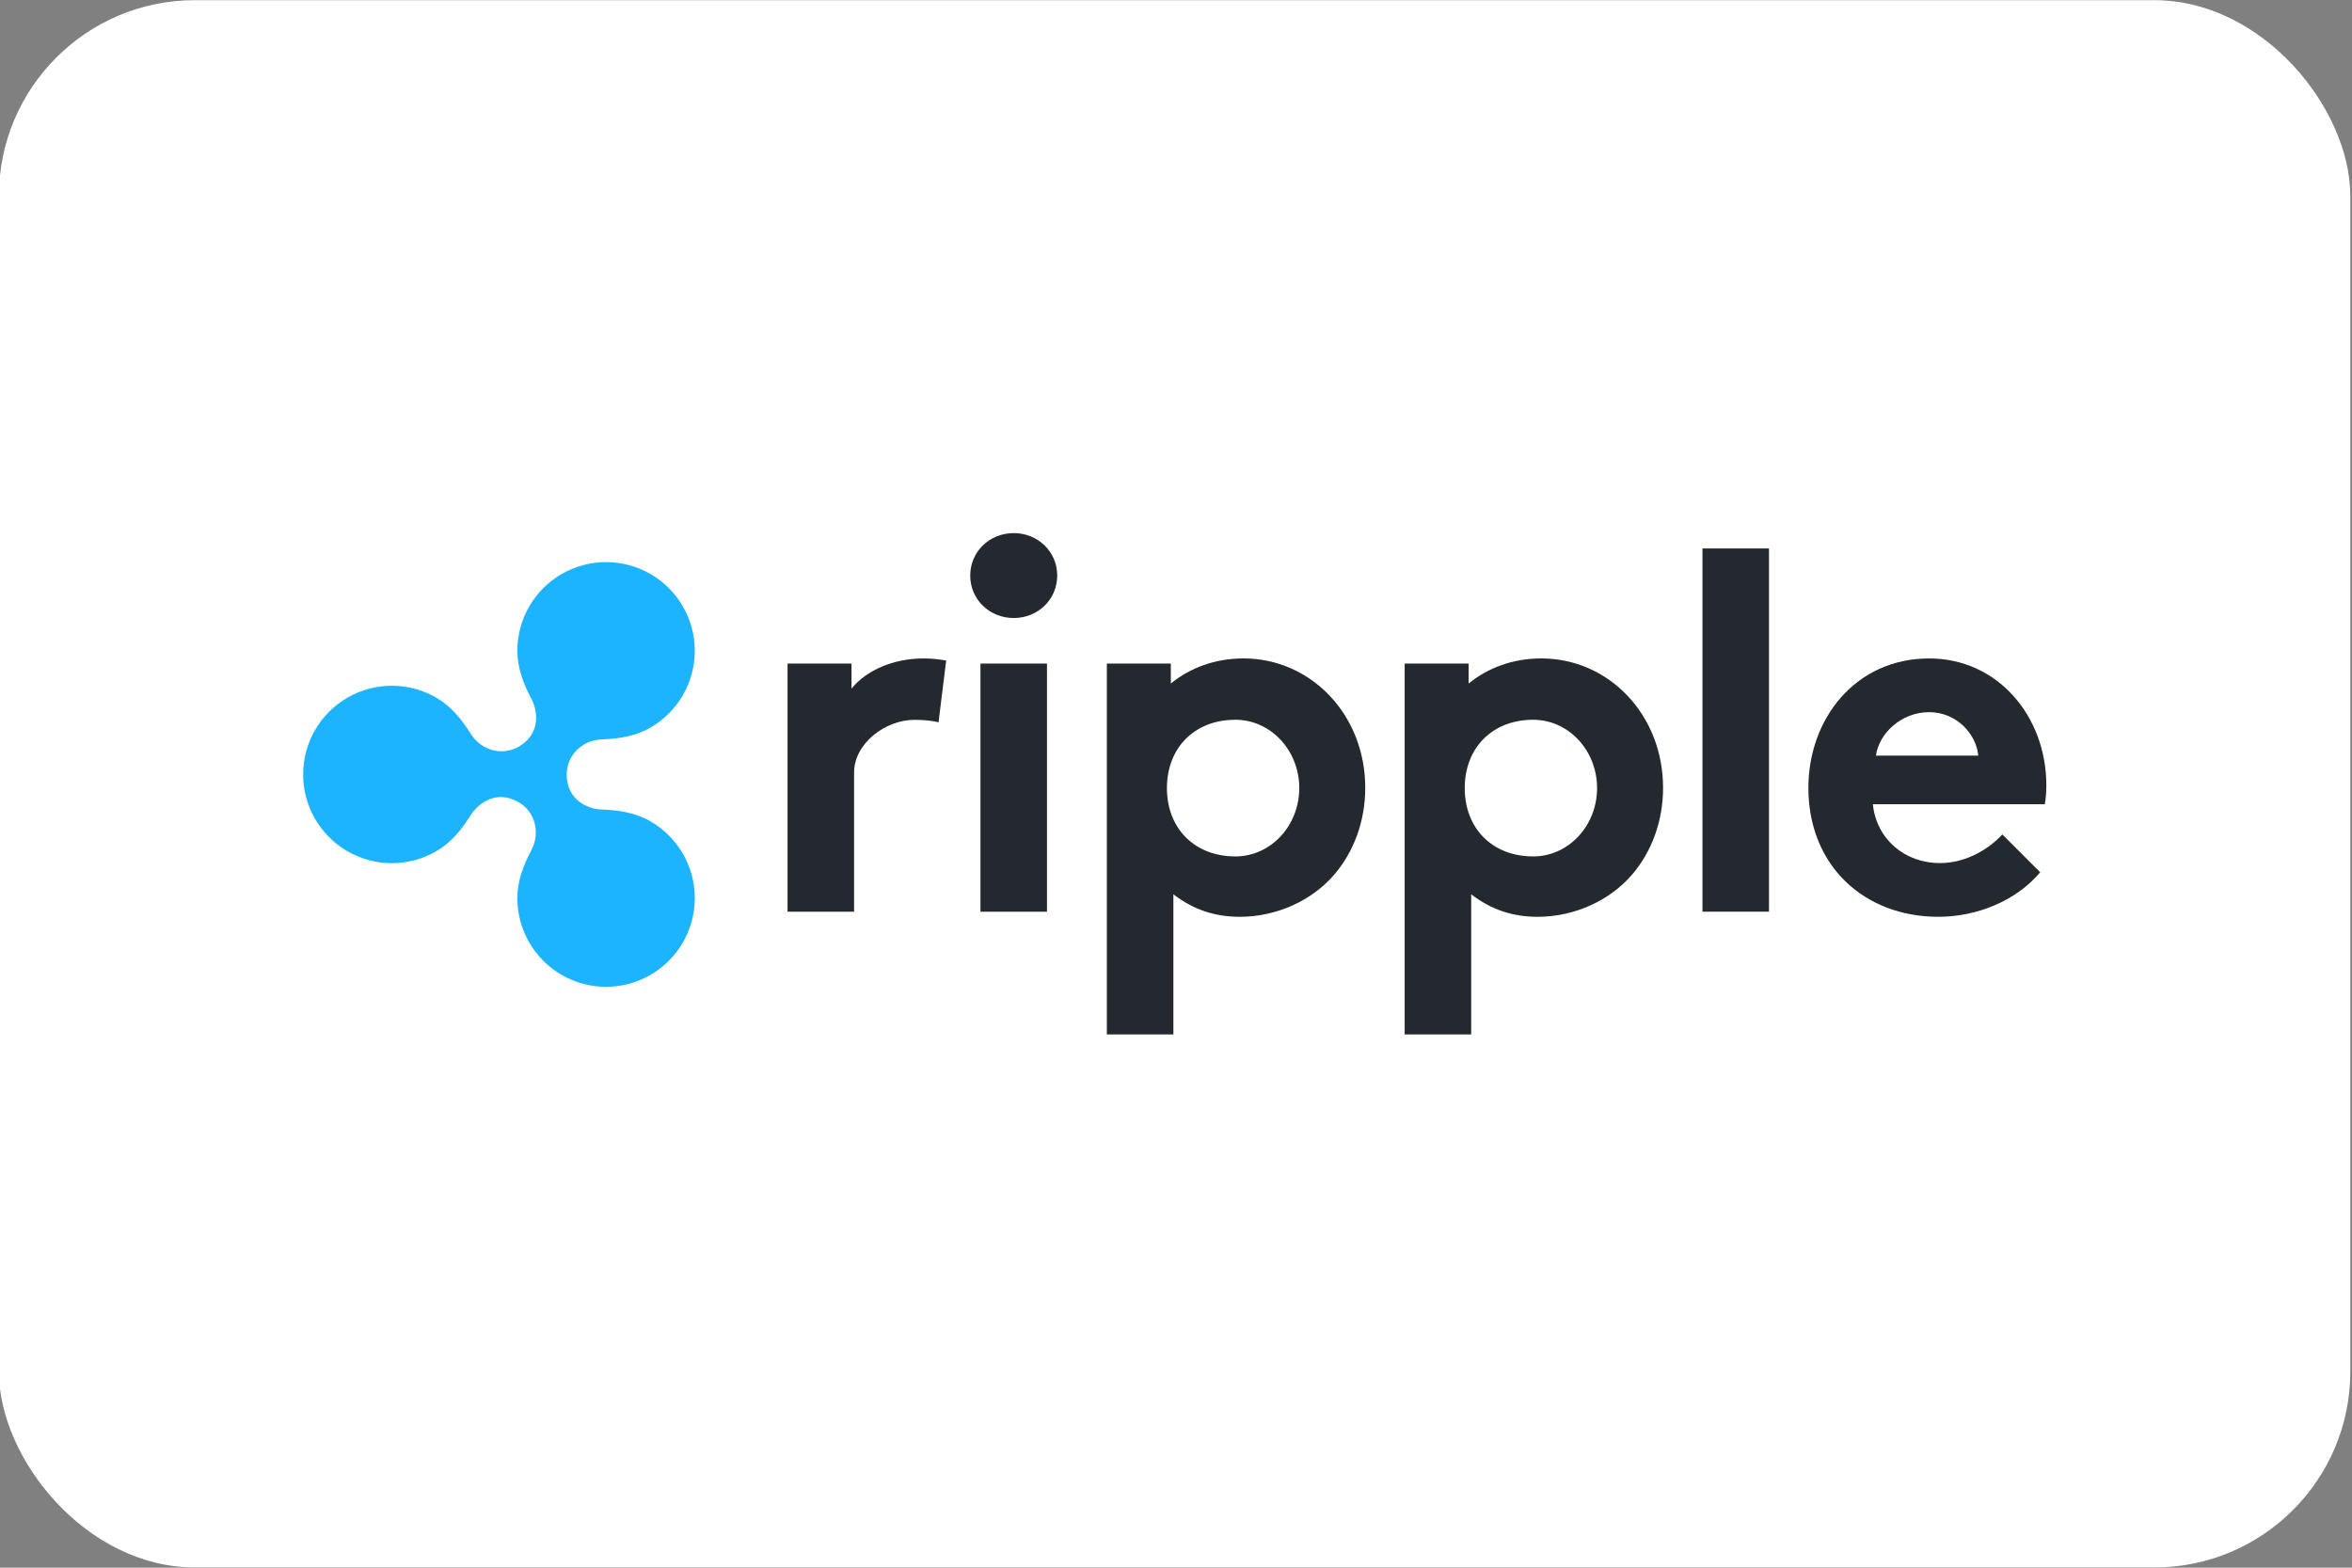
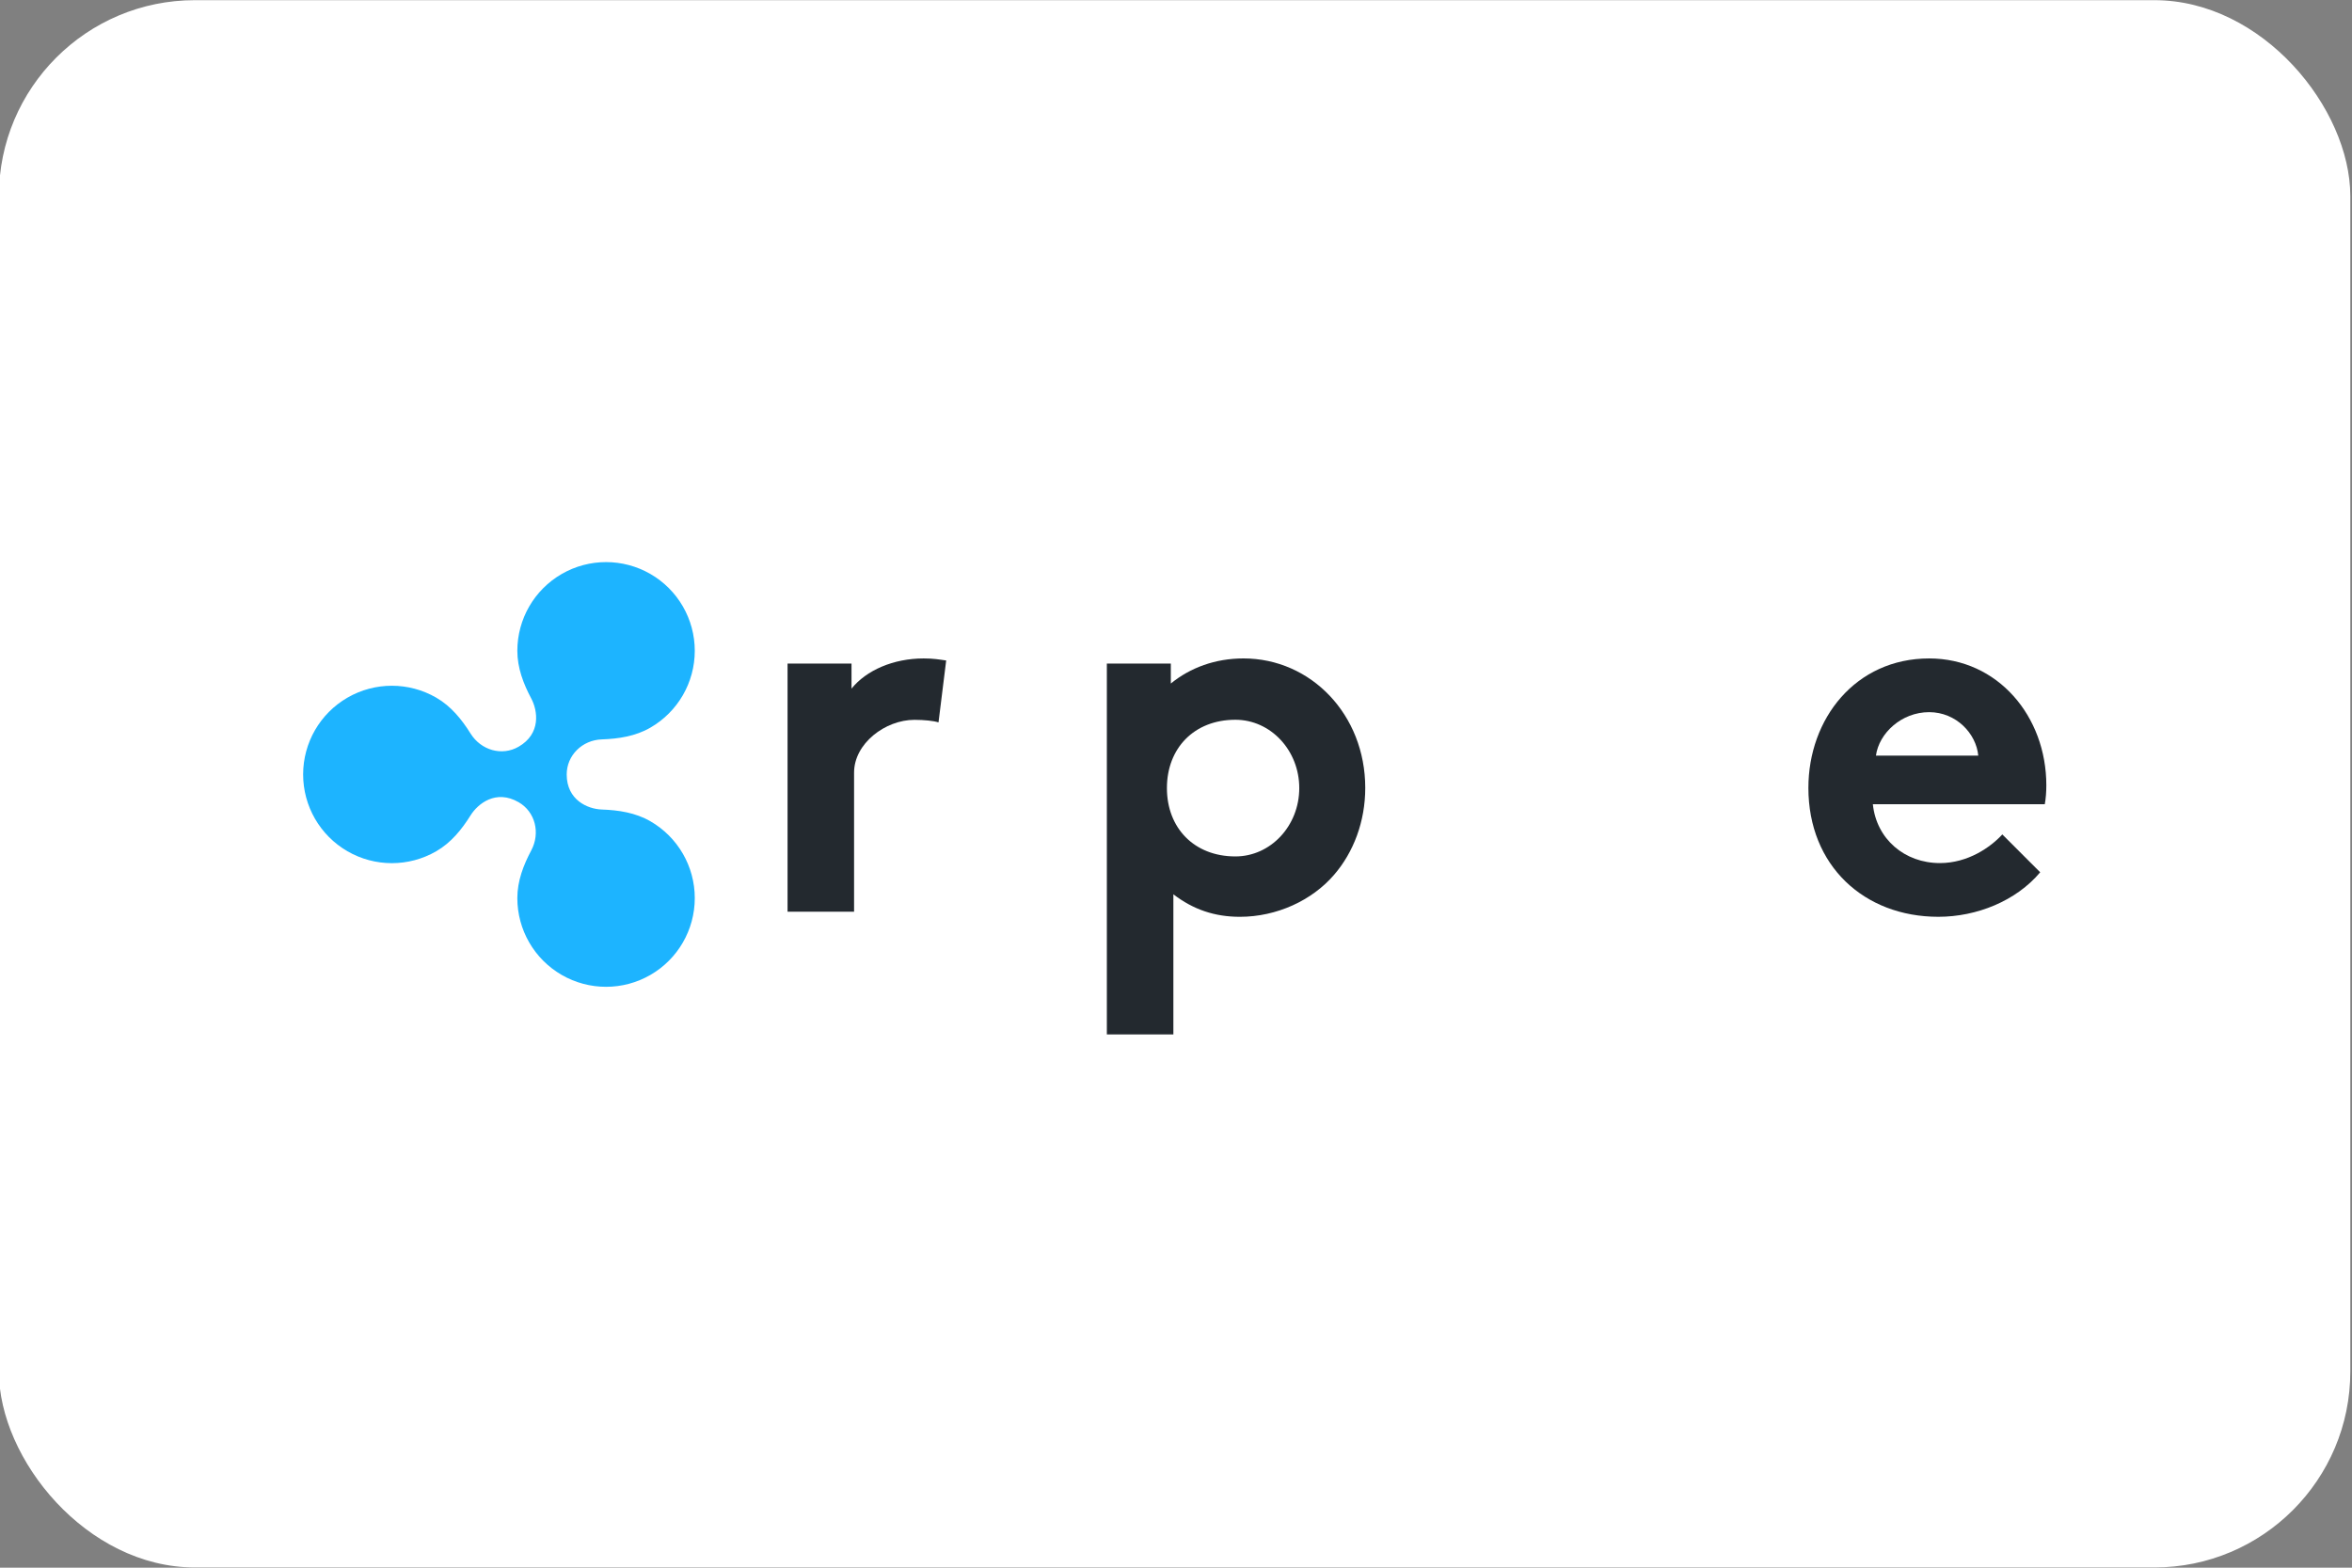
<svg xmlns="http://www.w3.org/2000/svg" xmlns:ns1="http://www.inkscape.org/namespaces/inkscape" xmlns:ns2="http://sodipodi.sourceforge.net/DTD/sodipodi-0.dtd" xmlns:xlink="http://www.w3.org/1999/xlink" ns1:version="1.0 (4035a4f, 2020-05-01)" ns2:docname="ripple.svg" viewBox="0 0 300 200" height="200" width="300" xml:space="preserve" id="svg833" version="1.1">
  <rect x="0" y="0" width="300" height="200" fill="#808080" stroke="none" />
  <defs id="defs837">
    <clipPath id="clipPath849" clipPathUnits="userSpaceOnUse">
-       <path id="path847" d="M 0,300 H 930 V 0 H 0 Z" />
-     </clipPath>
+       </clipPath>
    <linearGradient id="linearGradient887" spreadMethod="pad" gradientTransform="matrix(147.495,-147.495,-147.495,-147.495,83.682,-182.638)" gradientUnits="userSpaceOnUse" y2="0" x2="1" y1="0" x1="0">
      <stop id="stop883" offset="0" style="stop-opacity:1;stop-color:#1db4ff" />
      <stop id="stop885" offset="1" style="stop-opacity:1;stop-color:#0f72e5" />
    </linearGradient>
    <clipPath clipPathUnits="userSpaceOnUse" id="clipPath849-0">
      <path d="M 0,300 H 930 V 0 H 0 Z" id="path847-5" />
    </clipPath>
    <linearGradient x1="0" y1="0" x2="1" y2="0" gradientUnits="userSpaceOnUse" gradientTransform="matrix(772.328,-772.328,-772.328,-772.328,314.1,162.245)" spreadMethod="pad" id="linearGradient887-2">
      <stop style="stop-opacity:1;stop-color:#1db4ff" offset="0" id="stop883-2" />
      <stop style="stop-opacity:1;stop-color:#0f72e5" offset="1" id="stop885-7" />
    </linearGradient>
  </defs>
  <ns2:namedview ns1:current-layer="g841" ns1:window-maximized="0" ns1:window-y="323" ns1:window-x="35" ns1:cy="92.248539" ns1:cx="174.69297" ns1:zoom="1.625283" showgrid="false" id="namedview835" ns1:window-height="985" ns1:window-width="1367" ns1:pageshadow="2" ns1:pageopacity="0" guidetolerance="10" gridtolerance="10" objecttolerance="10" borderopacity="1" bordercolor="#666666" pagecolor="#ffffff" ns1:document-rotation="0" />
  <g transform="matrix(1.333,0,0,-1.333,-562.857,85.524)" ns1:label="Ripple_logo_RGB" ns1:groupmode="layer" id="g841">
    <g transform="matrix(0.191,0,0,0.191,445.84,-39.33)" id="g1470-3" style="stroke-width:5.236">
      <g id="g843-7" style="stroke-width:5.236">
        <g clip-path="url(#clipPath849-0)" id="g845-9" style="stroke-width:5.236">
          <g transform="translate(346.657,179.852)" id="g851-0" style="stroke-width:5.236">
            <path id="path853-2" style="fill:#23292f;fill-opacity:1;fill-rule:nonzero;stroke:none;stroke-width:5.236" d="m 0,0 c -2.307,0.77 -7.177,1.282 -12.048,1.282 -14.613,0 -30.25,-11.837 -30.25,-26.449 V -94.85 H -75.624 V 29.48 H -43.58 V 16.919 c 7.434,9.229 21.021,15.125 36.145,15.125 4.872,0 7.691,-0.513 11.28,-1.025 z" />
          </g>
-           <path id="path855-3" style="fill:#23292f;fill-opacity:1;fill-rule:nonzero;stroke:none;stroke-width:5.236" d="m 401.001,85.002 h -33.325 v 124.33 h 33.325 z m -16.663,189.7 c 12.049,0 21.79,-9.229 21.79,-21.277 0,-12.049 -9.741,-21.277 -21.79,-21.277 -12.048,0 -21.789,9.228 -21.789,21.277 0,12.048 9.741,21.277 21.789,21.277" />
          <g transform="translate(495.393,112.691)" id="g857-9" style="stroke-width:5.236">
            <path id="path859-9" style="fill:#23292f;fill-opacity:1;fill-rule:nonzero;stroke:none;stroke-width:5.236" d="m 0,0 c -20.701,0 -34.308,14.285 -34.308,34.239 0,19.954 13.607,34.24 34.308,34.24 17.67,0 31.996,-15.333 31.996,-34.24 C 31.996,15.332 17.67,0 0,0 m 4.051,99.211 c -14.11,0 -26.669,-4.622 -36.401,-12.573 V 96.642 H -64.401 V -89.207 h 33.329 v 70.231 c 10.004,-7.693 20.769,-11.281 33.328,-11.281 18.459,0 36.142,8.21 47.166,21.028 9.746,11.281 15.632,26.654 15.632,43.577 0,36.658 -27.172,64.863 -61.003,64.863" />
          </g>
-           <path id="path861-7" style="fill:#23292f;fill-opacity:1;fill-rule:nonzero;stroke:none;stroke-width:5.236" d="m 762.711,85.002 h -33.327 v 182.01 h 33.327 z" />
          <g transform="translate(867.558,163.189)" id="g863-0" style="stroke-width:5.236">
            <path id="path865-3" style="fill:#23292f;fill-opacity:1;fill-rule:nonzero;stroke:none;stroke-width:5.236" d="M 0,0 C -1.025,11.023 -11.022,21.791 -24.609,21.791 -38.452,21.791 -49.731,11.279 -51.27,0 Z M 31.019,-58.448 C 18.97,-72.803 -0.77,-80.75 -19.995,-80.75 c -37.171,0 -65.113,25.634 -65.113,64.6 0,34.608 23.584,64.857 60.499,64.857 34.351,0 58.705,-28.967 58.705,-63.575 0,-3.333 -0.258,-6.665 -0.771,-9.485 h -86.134 c 1.795,-17.432 15.895,-29.48 33.583,-29.48 14.099,0 25.378,7.947 31.275,14.355 z" />
          </g>
          <g transform="translate(644.591,112.691)" id="g867-9" style="stroke-width:5.236">
-             <path id="path869-8" style="fill:#23292f;fill-opacity:1;fill-rule:nonzero;stroke:none;stroke-width:5.236" d="m 0,0 c -20.701,0 -34.308,14.285 -34.308,34.239 0,19.954 13.607,34.24 34.308,34.24 17.67,0 31.996,-15.333 31.996,-34.24 C 31.996,15.332 17.67,0 0,0 m 4.051,99.211 c -14.11,0 -26.669,-4.622 -36.401,-12.573 V 96.642 H -64.4 V -89.207 h 33.328 v 70.231 c 10.004,-7.693 20.769,-11.281 33.329,-11.281 18.458,0 36.141,8.21 47.165,21.028 9.746,11.281 15.632,26.654 15.632,43.577 0,36.658 -27.172,64.863 -61.003,64.863" />
-           </g>
+             </g>
        </g>
      </g>
      <g id="g871-6" style="stroke-width:5.236">
        <g id="g873-5" style="stroke-width:5.236">
          <g id="g879-7" style="stroke-width:5.236">
            <g id="g881-6" style="stroke-width:5.236">
              <path id="path889-2" style="fill:url(#linearGradient887-2);stroke:none;stroke-width:5.236" d="m 157.883,254.214 c -13.752,-7.94 -22.222,-22.612 -22.222,-38.494 v 0 c 0,-8.611 3.062,-16.536 6.971,-23.887 v 0 c 3.287,-6.182 4.949,-17.655 -6.324,-24.164 v 0 c -8.386,-4.841 -18.853,-1.776 -24.08,6.591 v 0 c -4.416,7.067 -9.747,13.687 -17.21,17.997 v 0 c -13.752,7.94 -30.695,7.94 -44.448,0 v 0 C 36.818,184.317 28.346,169.644 28.346,153.764 v 0 c 0,-15.88 8.472,-30.552 22.224,-38.493 v 0 c 13.753,-7.94 30.696,-7.94 44.448,0 v 0 c 7.461,4.309 12.792,10.926 17.206,17.987 v 0 c 3.623,5.801 12.674,13.192 24.084,6.6 v 0 c 8.372,-4.837 10.962,-15.438 6.319,-24.168 v 0 c -3.907,-7.349 -6.966,-15.273 -6.966,-23.884 v 0 c 0,-15.878 8.47,-30.552 22.222,-38.491 v 0 c 13.753,-7.94 30.696,-7.941 44.449,0 v 0 c 13.752,7.939 22.223,22.613 22.223,38.491 v 0 c 0,15.881 -8.471,30.554 -22.223,38.492 v 0 c -7.524,4.346 -15.998,5.605 -24.39,5.897 v 0 c -7.043,0.247 -17.549,4.759 -17.549,17.569 v 0 c 0,9.544 7.738,17.225 17.551,17.567 v 0 c 8.394,0.294 16.865,1.554 24.388,5.898 v 0 c 13.752,7.94 22.223,22.612 22.223,38.491 v 0 c 0,15.882 -8.471,30.554 -22.223,38.494 v 0 c -6.876,3.97 -14.55,5.955 -22.224,5.955 v 0 c -7.674,0 -15.348,-1.985 -22.225,-5.955" />
            </g>
          </g>
        </g>
      </g>
    </g>
    <use height="100%" width="100%" id="use867" xlink:href="#g1470-3" y="0" x="0" />
    <g id="g883">
      <rect transform="scale(1,-1)" x="422.143" style="fill:#fff;stroke-width:0.75" class="cls-1" y="-64.143" width="225" height="150" rx="18.75" ry="18.75" id="rect839" />
      <use height="100%" width="100%" id="use869" xlink:href="#g1470-3" y="0" x="0" />
    </g>
  </g>
</svg>